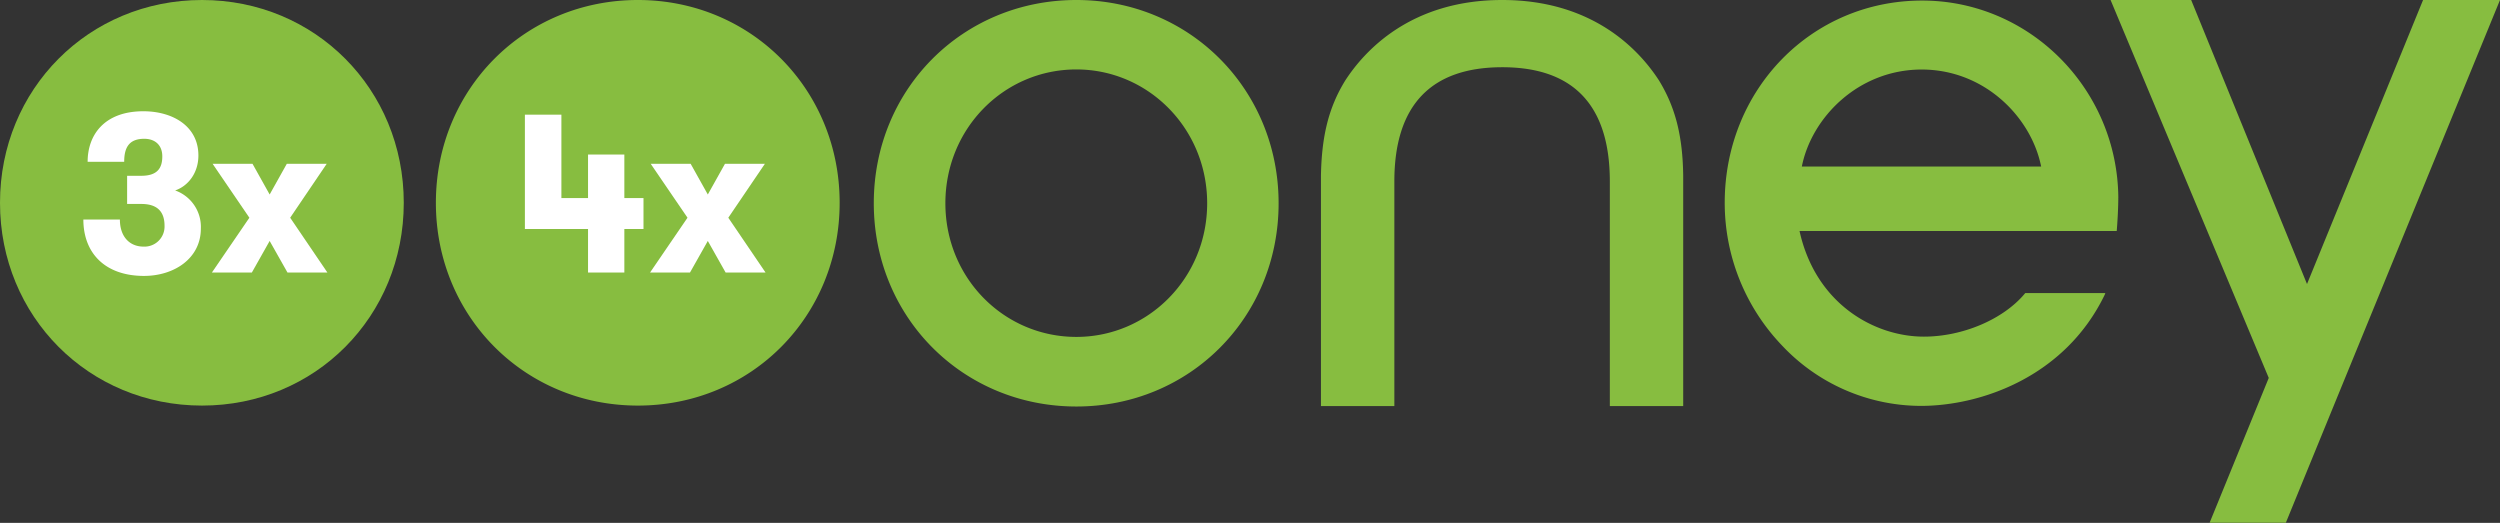
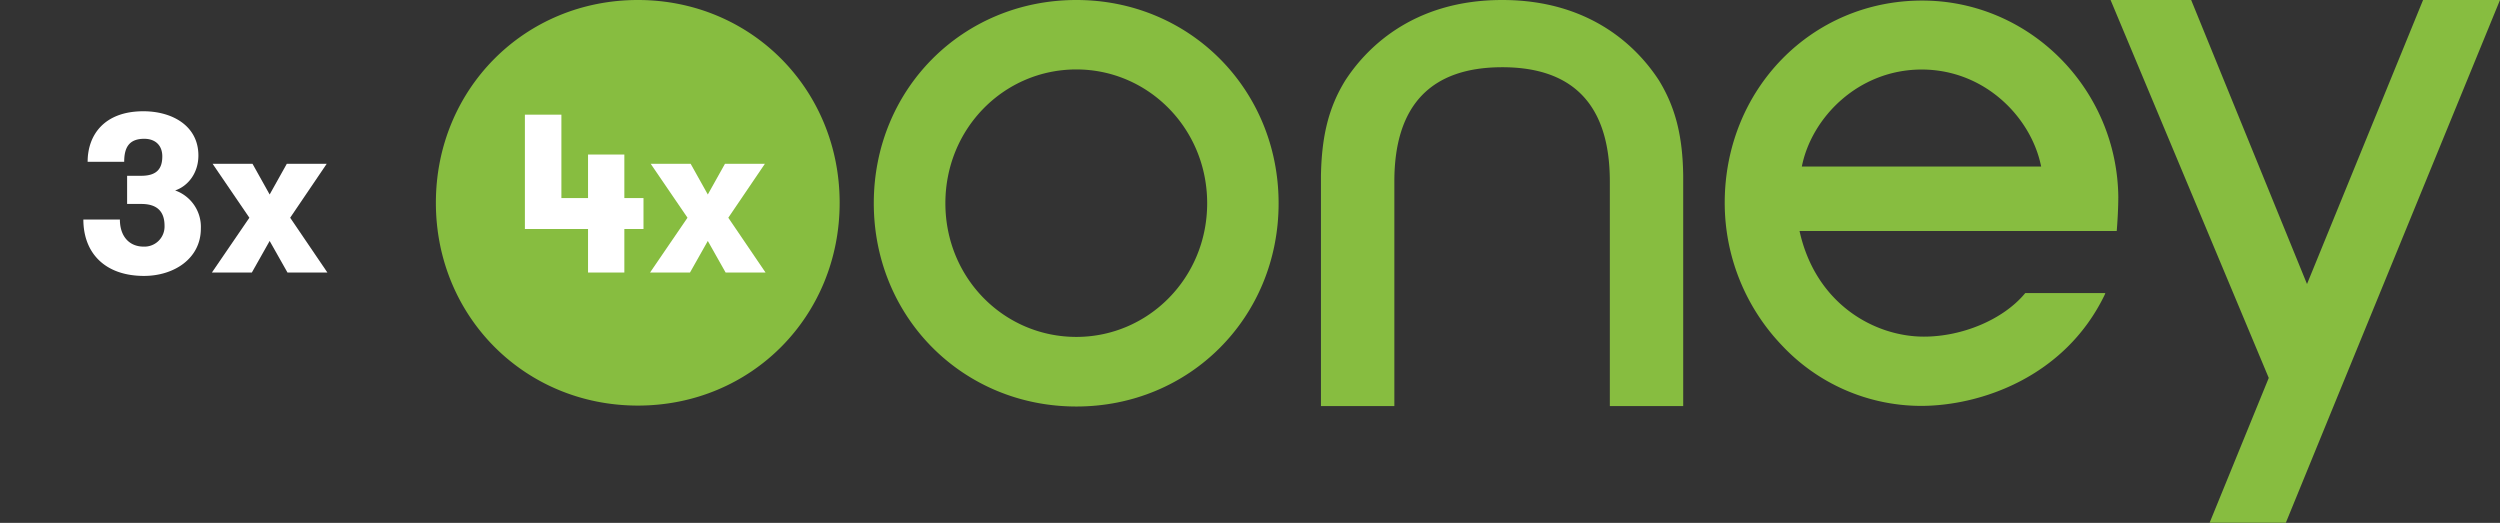
<svg xmlns="http://www.w3.org/2000/svg" id="Layer_1" data-name="Layer 1" viewBox="0 0 813.64 170.16">
  <rect x="0" y="0" width="813.64" height="170.16" fill="#333333" stroke="none" />
  <defs>
    <style>.cls-1{fill:#87bd40}.cls-2{fill:#fff}</style>
  </defs>
  <title>oney-logo</title>
  <path class="cls-1" d="M350.18 0c-37 0-65.93 29-65.93 66.14s29 66.16 65.93 66.16S416 103.26 416 66.17 387.06 0 350.18 0m0 109.65c-23.51 0-42.63-19.11-42.63-43.5s19.12-43.55 42.63-43.55c23.34 0 42.57 19.16 42.57 43.55s-19.23 43.5-42.57 43.5M813.51 0l-50.37 122.9-12.45 30.41-6.88 16.82H719L738.25 123 686.77 0H713l37.7 92.44L788.47 0zM488.77 21.88c-23.28 0-35.1 12.47-35.1 37.17v73.1h-23.89V57.33c.22-13.12 2.54-22.4 7.89-31.1C444 16.45 459.05 0 488.77 0s44.74 16.45 51.06 26.23c5.3 8.7 7.7 18 7.85 31.1v74.82H523.8v-73.1c0-24.7-11.76-37.17-35-37.17m97.49 32.31c3.17-16 18.45-31.56 39-31.56s35.71 15.6 38.88 31.56zm103 10.24C689.06 29 660.46.18 625.44.18c-36 0-64.25 28.92-64.25 65.84a67.1 67.1 0 0 0 18.58 46.35A62.21 62.21 0 0 0 625 132.1c19.46 0 46.75-9.36 59.72-35.88a5 5 0 0 0 .34-.84H659l-.15.18c-7 8.39-20.25 14-32.84 14-16 0-35.21-10.55-40.47-34.38h103.23c.22-2.46.51-7.39.51-10.8M207.48 0c-36.87 0-65.75 29-65.75 66s28.88 66 65.75 66 65.66-29 65.66-66-28.87-66-65.66-66" transform="translate(.13)" />
  <path class="cls-2" d="M191.38 74.53h-20.55V37.32h11.88v27.15h8.67V50.3h11.82v14.17h6.23v10.06h-6.23V88.7h-11.82V74.53zM249.15 88.7h-12.99l-5.8-10.28-5.8 10.28h-13l12.19-17.84-11.97-17.54h13l5.58 9.98 5.58-9.98h12.99l-11.9 17.54 12.12 17.84z" />
-   <path class="cls-1" d="M65.62 0C28.75 0-.13 29-.13 66s28.88 66 65.75 66 65.66-29 65.66-66S102.41 0 65.62 0" transform="translate(.13)" />
  <path class="cls-2" d="M38.89 71.45c0 5.57 3.15 8.81 7.71 8.81a6.53 6.53 0 0 0 6.82-6.76c0-4.26-2-7.12-7.55-7.12h-4.63v-9.17h4.63c5.28 0 6.82-2.57 6.82-6.31s-2.42-5.73-5.88-5.73c-5.06 0-6.52 3-6.52 7.49h-11.9c0-8.74 5.43-16.45 18.13-16.45C56 36.21 64.44 41 64.44 50.6c0 5.8-3.45 10-7.57 11.38a12.58 12.58 0 0 1 8.37 12.4c0 9.76-8.73 15.42-18.5 15.42C34 89.8 27 82.31 27 71.45z" transform="translate(.13)" />
  <path class="cls-2" d="M106.55 88.69H93.56l-5.8-10.27-5.79 10.27h-13l12.19-17.83-11.97-17.55h12.99l5.58 9.99 5.58-9.99h12.99L94.44 70.86l12.11 17.83z" />
</svg>